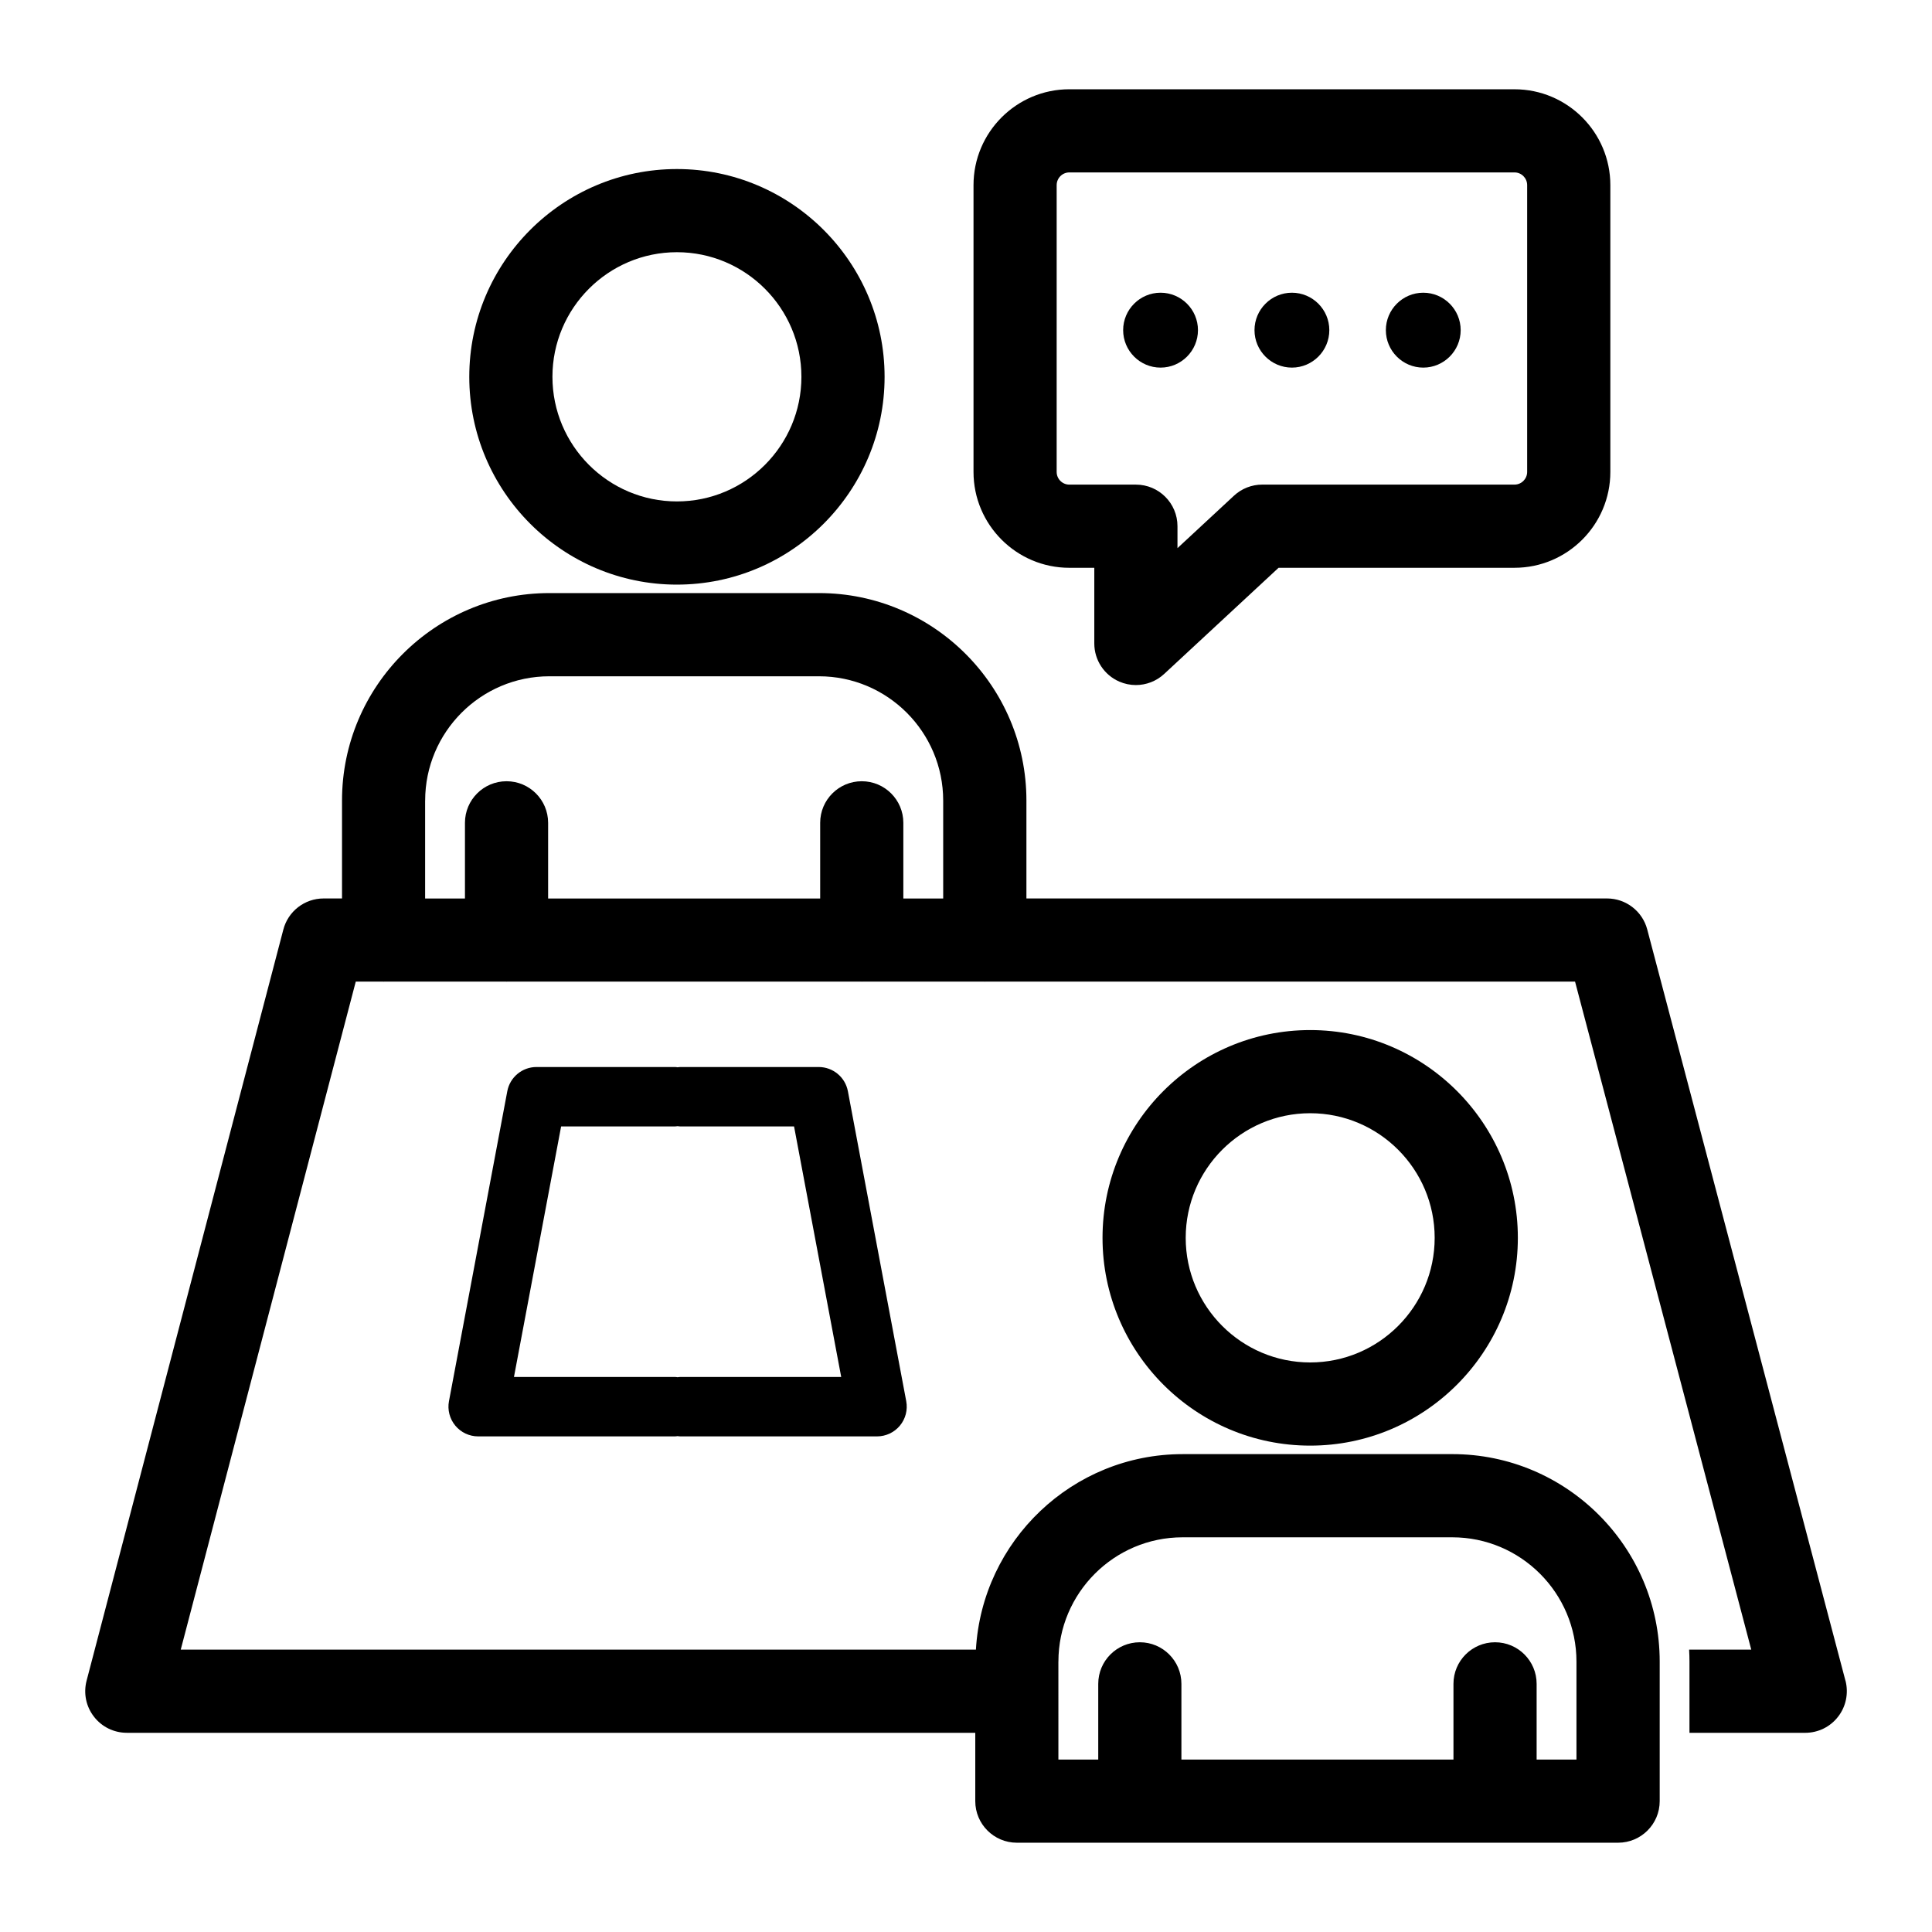
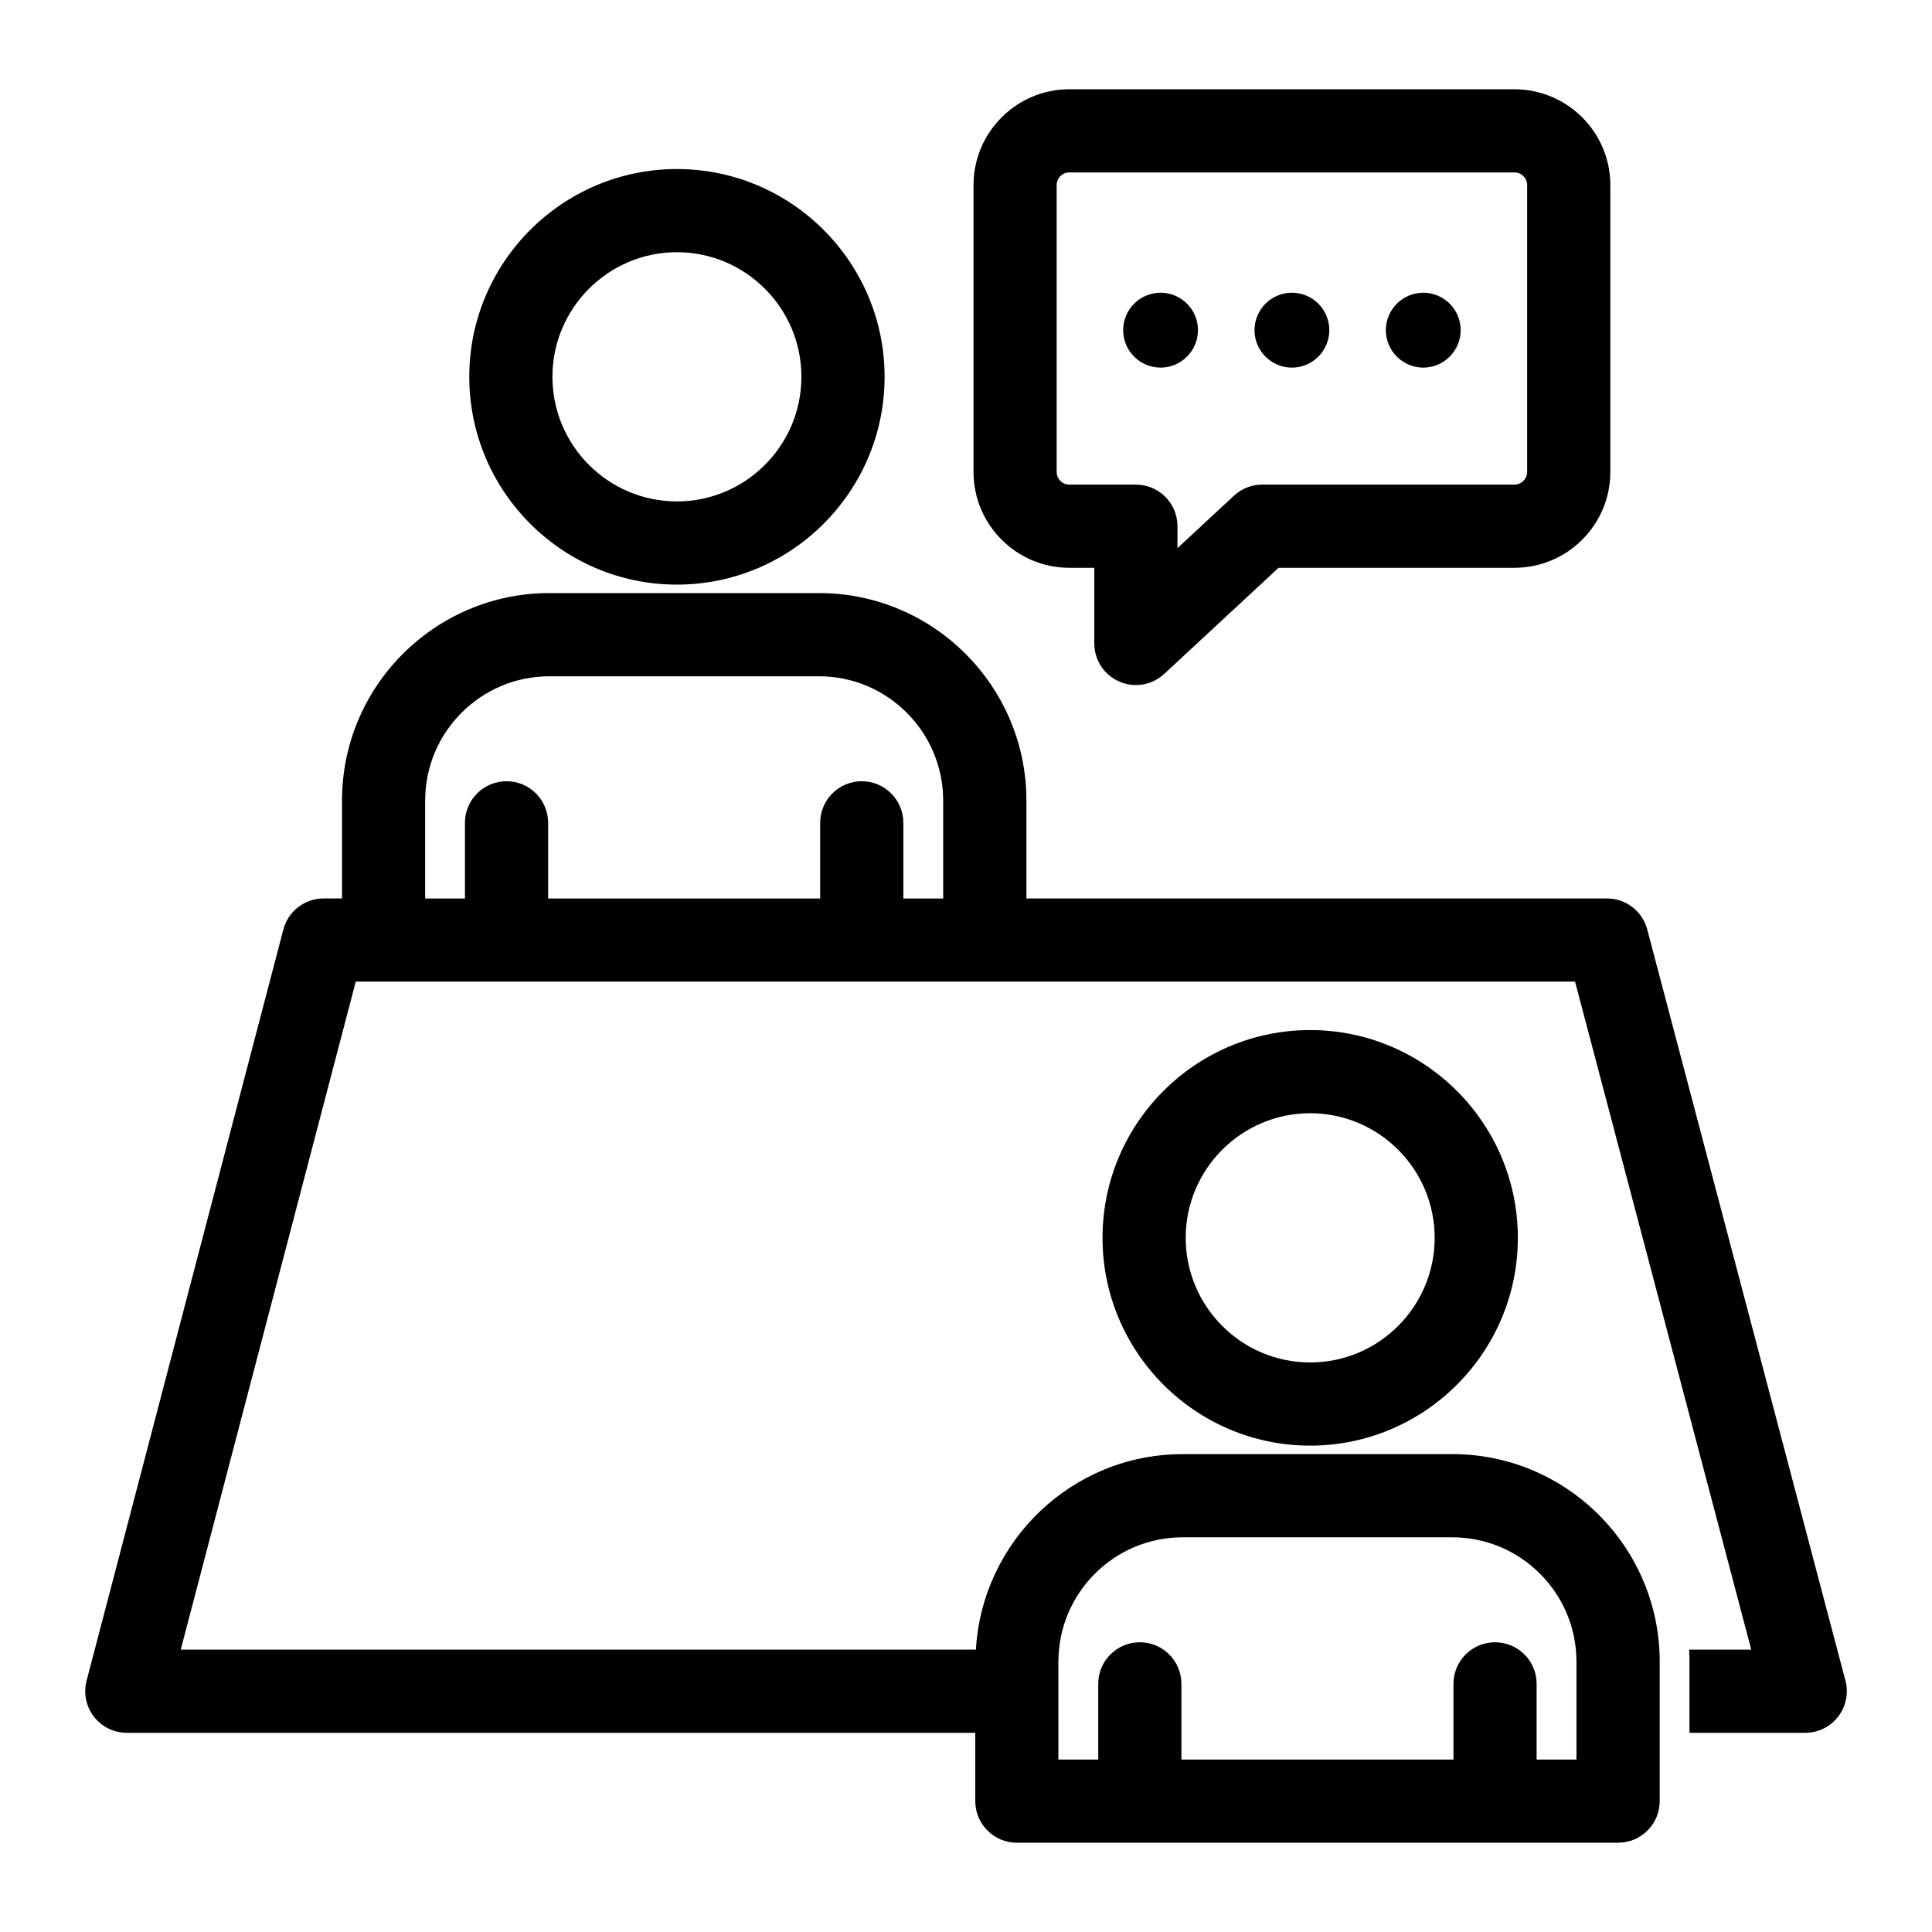
<svg xmlns="http://www.w3.org/2000/svg" fill="#000000" width="800px" height="800px" version="1.1" viewBox="144 144 512 512">
  <g>
    <path d="m633.06 589.39-52.523-199.07c-1.258-4.816-5.637-8.219-10.645-8.219h-153.88v-25.945c0-30.316-24.652-54.984-54.953-54.984h-71.469c-30.301 0-54.953 24.664-54.953 54.984v25.945h-4.875c-5.039 0-9.414 3.402-10.676 8.25l-52.145 199.07c-0.852 3.305-0.156 6.801 1.953 9.508 2.078 2.707 5.289 4.281 8.723 4.281h224.84v18.109c0 6.086 4.934 11.02 11.02 11.02h159.34c6.086 0 11.02-4.934 11.02-11.02v-36.98c0-30.32-24.652-54.984-54.953-54.984l-71.465 0.004c-29.234 0-53.137 22.973-54.793 51.812h-210.73l46.383-177.03h7.258c0.043 0 0.09 0.012 0.133 0.012s0.09-0.012 0.133-0.012h32.328c0.043 0 0.09 0.012 0.133 0.012s0.09-0.012 0.133-0.012h93.875c0.043 0 0.09 0.012 0.133 0.012s0.09-0.012 0.133-0.012h32.332c0.043 0 0.09 0.012 0.133 0.012s0.09-0.012 0.133-0.012h156.27l46.695 177.03h-16.469c0.062 1.07 0.094 2.109 0.094 3.18v18.863h30.668c3.434 0 6.644-1.574 8.723-4.281 2.113-2.711 2.805-6.238 1.957-9.543zm-208.57-5.047c0-18.164 14.762-32.941 32.91-32.941h71.469c18.148 0 32.91 14.777 32.91 32.941v25.957h-10.555v-20.062c0-6.086-4.934-11.02-11.02-11.02-6.086 0-11.02 4.934-11.02 11.02v20.062h-72.098v-20.062c0-6.086-4.934-11.02-11.02-11.02-6.086 0-11.02 4.934-11.02 11.02v20.062h-10.559l-0.004-25.957zm-167.82-228.18c0-18.164 14.762-32.941 32.91-32.941h71.465c18.148 0 32.91 14.777 32.91 32.941v25.945h-10.559v-20.051c0-6.086-4.934-11.02-11.02-11.02-6.086 0-11.02 4.934-11.02 11.02v20.051h-72.098v-20.051c0-6.086-4.934-11.02-11.02-11.02-6.086 0-11.02 4.934-11.02 11.02v20.051h-10.555v-25.945z" />
-     <path d="m360.96 426.77h-36.695c-0.238 0-0.461 0.051-0.695 0.07-0.234-0.023-0.457-0.07-0.695-0.07h-36.699c-3.785 0-7.035 2.695-7.738 6.418l-15.457 82.141c-0.434 2.297 0.184 4.676 1.68 6.481s3.715 2.848 6.059 2.848h52.156c0.238 0 0.461-0.051 0.695-0.07 0.234 0.023 0.457 0.07 0.695 0.07h52.156c2.344 0 4.562-1.043 6.062-2.848 1.496-1.801 2.109-4.18 1.676-6.484l-15.461-82.141c-0.703-3.719-3.953-6.414-7.738-6.414zm-36.695 82.141c-0.238 0-0.461 0.051-0.695 0.07-0.234-0.023-0.457-0.07-0.695-0.07h-42.668l12.496-66.395h30.172c0.238 0 0.461-0.051 0.695-0.07 0.234 0.023 0.457 0.07 0.695 0.07h30.168l12.496 66.395z" />
    <path d="m427.38 294.47h6.621v20.055c0 4.383 2.598 8.348 6.617 10.102 1.418 0.617 2.914 0.918 4.402 0.918 2.731 0 5.422-1.016 7.5-2.945l30.316-28.133h62.527c14.004 0 25.395-11.398 25.395-25.406v-75.996c0-14.008-11.391-25.406-25.395-25.406l-117.98-0.004c-14 0-25.391 11.398-25.391 25.406v76c-0.004 14.012 11.391 25.41 25.391 25.41zm-3.352-101.41c0-1.855 1.504-3.367 3.352-3.367h117.98c1.852 0 3.352 1.508 3.352 3.367v76c0 1.855-1.504 3.363-3.352 3.363h-66.852c-2.781 0-5.457 1.051-7.496 2.945l-14.969 13.891v-5.812c0-6.086-4.934-11.02-11.02-11.02h-17.645c-1.848 0-3.352-1.508-3.352-3.363z" />
    <path d="m451.56 241.42c5.465 0 9.914-4.453 9.914-9.926 0-5.473-4.449-9.922-9.914-9.922s-9.914 4.453-9.914 9.922 4.449 9.926 9.914 9.926z" />
    <path d="m486.37 241.42c5.465 0 9.914-4.453 9.914-9.926 0-5.473-4.449-9.922-9.914-9.922s-9.914 4.453-9.914 9.922c-0.004 5.469 4.445 9.926 9.914 9.926z" />
    <path d="m521.18 241.42c5.465 0 9.914-4.453 9.914-9.926 0-5.473-4.445-9.922-9.914-9.922-5.465 0-9.914 4.453-9.914 9.922s4.445 9.926 9.914 9.926z" />
    <path d="m323.39 298.93c30.344 0 55.035-24.703 55.035-55.066s-24.691-55.066-55.035-55.066-55.027 24.703-55.027 55.062c0 30.363 24.684 55.07 55.027 55.07zm0-88.094c18.191 0 32.992 14.816 32.992 33.023 0 18.211-14.801 33.023-32.992 33.023-18.188 0-32.988-14.816-32.988-33.023-0.004-18.207 14.801-33.023 32.988-33.023z" />
    <path d="m436.18 472.04c0 30.367 24.688 55.066 55.031 55.066s55.035-24.703 55.035-55.066c0-30.363-24.691-55.062-55.035-55.062s-55.031 24.699-55.031 55.062zm88.023 0c0 18.211-14.801 33.023-32.992 33.023-18.188 0-32.988-14.816-32.988-33.023 0-18.211 14.801-33.023 32.988-33.023 18.191 0 32.992 14.812 32.992 33.023z" />
  </g>
</svg>